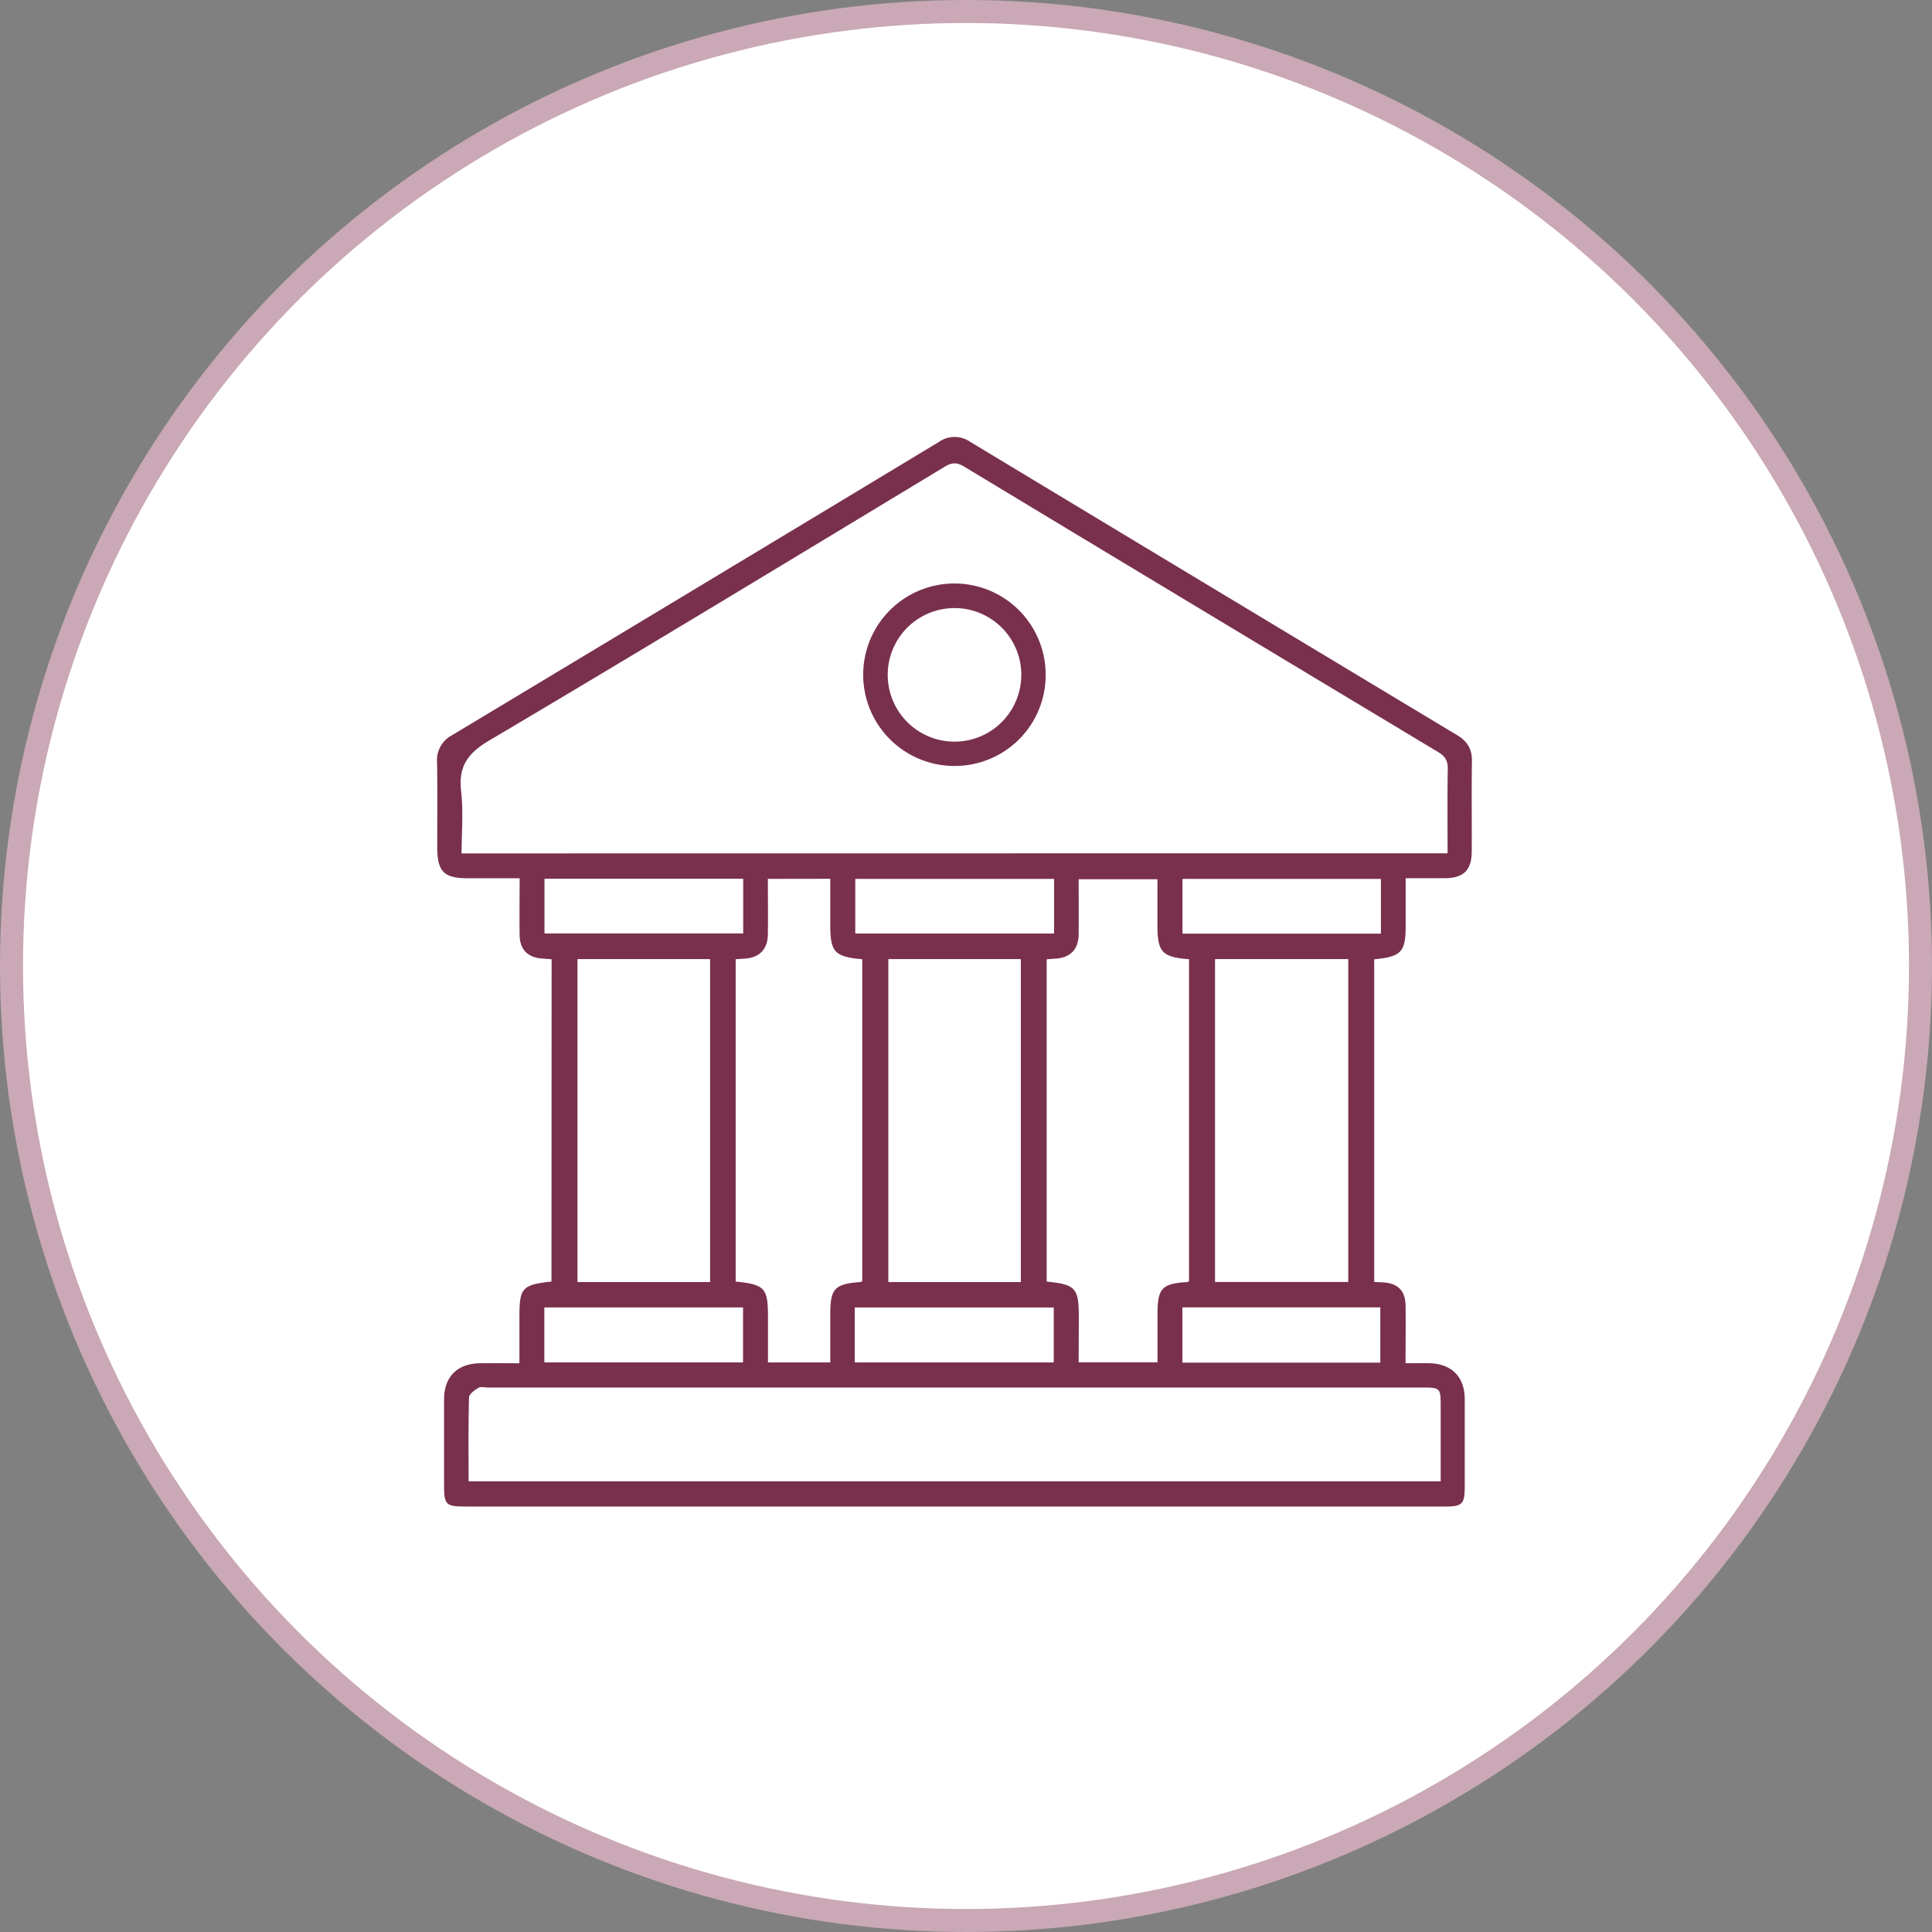
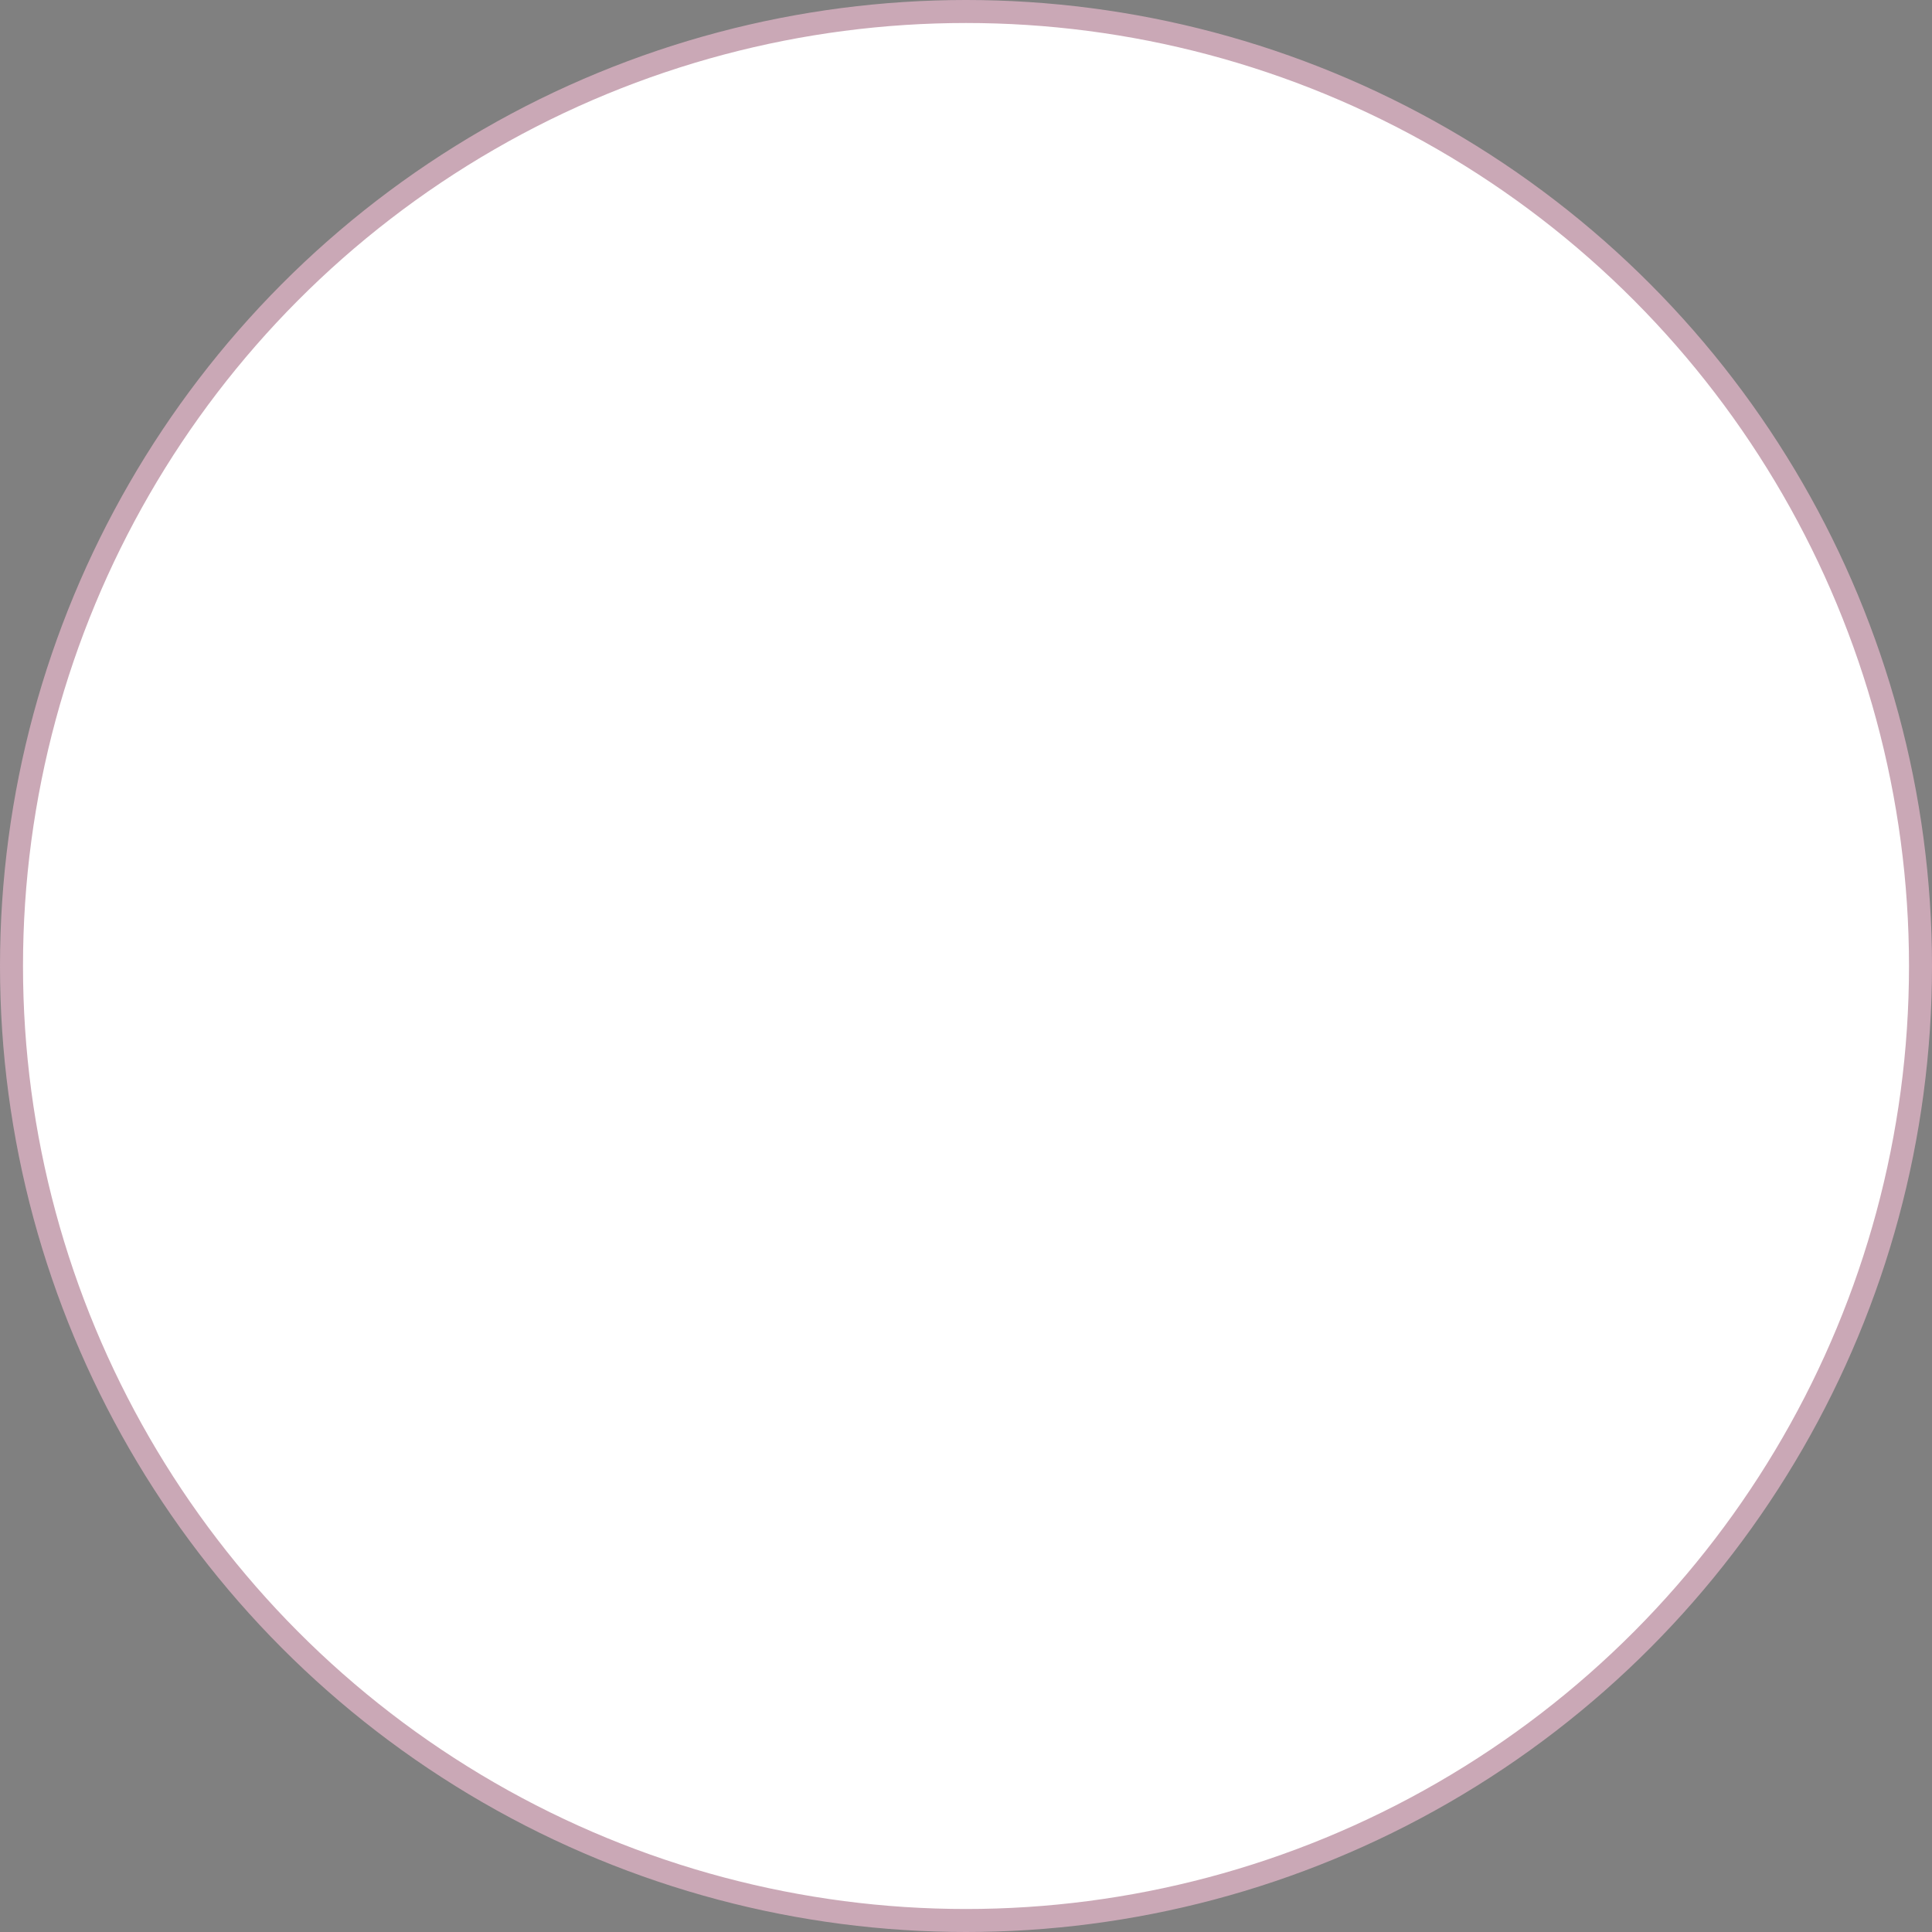
<svg xmlns="http://www.w3.org/2000/svg" width="84" height="84" fill="none">
  <rect width="100%" height="100%" fill="#808080" stroke="none" />
  <circle cx="42" cy="42" r="41.5" fill="#fff" stroke="#CAA8B6" />
  <g clip-path="url(#clip0_1_38)">
-     <path d="M23.983 41.706l-.402-.029c-.624-.04-.979-.386-.988-1.013-.013-.801 0-1.603 0-2.478h-2.221c-1.083 0-1.362-.282-1.362-1.377 0-1.22.014-2.442-.008-3.665a1.223 1.223 0 01.656-1.181c7.063-4.245 14.12-8.496 21.173-12.754a1.183 1.183 0 011.349 0c7.056 4.257 14.114 8.509 21.174 12.755.444.266.656.61.643 1.138-.02 1.302 0 2.604-.008 3.907 0 .823-.35 1.168-1.175 1.175h-1.698v2.044c0 1.165-.181 1.365-1.368 1.481v14.028l.376.019c.642.035.975.35.987.998.014.816 0 1.631 0 2.517.386 0 .716-.008 1.048 0 .959.027 1.52.595 1.525 1.55v3.81c0 .762-.105.87-.855.87H20.285c-.92 0-.978-.059-.978-.991v-3.664c0-.982.568-1.556 1.552-1.574.558-.011 1.118 0 1.724 0v-2.02c0-1.258.118-1.392 1.394-1.533l.006-14.013zM62.938 37.1c0-1.242-.013-2.458.009-3.676 0-.35-.11-.54-.409-.72-6.869-4.126-13.734-8.26-20.595-12.402-.306-.185-.514-.221-.852-.02-6.595 3.986-13.187 7.987-19.82 11.913-.94.557-1.348 1.13-1.222 2.21.101.884.02 1.786.02 2.7l42.869-.005zM20.383 64.404h42.255V61.19c0-.863 0-.863-.852-.863H21.224c-.145 0-.32-.05-.427.015-.166.098-.401.271-.405.418-.032 1.207-.018 2.417-.018 3.646l.01-.002zm26.515-5.173h3.428v-2.106c0-1.112.195-1.319 1.298-1.383.027 0 .052-.03.073-.044V41.706c-1.177-.093-1.373-.31-1.373-1.477v-2.001h-3.426c0 .826.008 1.613 0 2.4-.01.655-.36 1.01-1.004 1.051-.128.008-.248.02-.386.03V55.72c1.258.129 1.397.279 1.397 1.531l-.007 1.98zM33.386 38.212c0 .822.01 1.62 0 2.418-.012.651-.37 1.008-1.008 1.05l-.392.025V55.72c1.26.129 1.404.28 1.404 1.52v1.996h2.709v-2.081c0-1.135.182-1.33 1.315-1.414.027 0 .053-.03.076-.044v-13.99c-1.211-.111-1.391-.312-1.391-1.506v-1.993l-2.713.004zm19.45 3.494v14.026h5.776V41.706h-5.777zm-8.458 14.03v-14.03H38.63v14.027l5.748.004zm-13.512 0v-14.03h-5.75v14.032l5.75-.001zm6.3 3.494h8.638v-2.381h-8.638v2.38zm-4.859-2.385h-8.64v2.389h8.64v-2.39zm27.705 2.396v-2.394h-8.6v2.394h8.6zM23.679 38.212v2.364h8.626v-2.364H23.68zm22.146.01H37.19v2.362h8.635v-2.363zm14.207 0H51.42v2.37h8.613v-2.37z" fill="#79304D" />
+     <path d="M23.983 41.706l-.402-.029c-.624-.04-.979-.386-.988-1.013-.013-.801 0-1.603 0-2.478h-2.221c-1.083 0-1.362-.282-1.362-1.377 0-1.22.014-2.442-.008-3.665a1.223 1.223 0 01.656-1.181c7.063-4.245 14.12-8.496 21.173-12.754a1.183 1.183 0 011.349 0c7.056 4.257 14.114 8.509 21.174 12.755.444.266.656.61.643 1.138-.02 1.302 0 2.604-.008 3.907 0 .823-.35 1.168-1.175 1.175h-1.698v2.044c0 1.165-.181 1.365-1.368 1.481v14.028l.376.019c.642.035.975.35.987.998.014.816 0 1.631 0 2.517.386 0 .716-.008 1.048 0 .959.027 1.52.595 1.525 1.55v3.81c0 .762-.105.87-.855.87H20.285c-.92 0-.978-.059-.978-.991v-3.664c0-.982.568-1.556 1.552-1.574.558-.011 1.118 0 1.724 0v-2.02c0-1.258.118-1.392 1.394-1.533l.006-14.013zM62.938 37.1c0-1.242-.013-2.458.009-3.676 0-.35-.11-.54-.409-.72-6.869-4.126-13.734-8.26-20.595-12.402-.306-.185-.514-.221-.852-.02-6.595 3.986-13.187 7.987-19.82 11.913-.94.557-1.348 1.13-1.222 2.21.101.884.02 1.786.02 2.7l42.869-.005zM20.383 64.404h42.255V61.19c0-.863 0-.863-.852-.863H21.224c-.145 0-.32-.05-.427.015-.166.098-.401.271-.405.418-.032 1.207-.018 2.417-.018 3.646l.01-.002zm26.515-5.173h3.428v-2.106c0-1.112.195-1.319 1.298-1.383.027 0 .052-.03.073-.044V41.706c-1.177-.093-1.373-.31-1.373-1.477v-2.001h-3.426c0 .826.008 1.613 0 2.4-.01.655-.36 1.01-1.004 1.051-.128.008-.248.02-.386.03V55.72c1.258.129 1.397.279 1.397 1.531l-.007 1.98zM33.386 38.212c0 .822.01 1.62 0 2.418-.012.651-.37 1.008-1.008 1.05l-.392.025V55.72c1.26.129 1.404.28 1.404 1.52v1.996h2.709v-2.081c0-1.135.182-1.33 1.315-1.414.027 0 .053-.03.076-.044v-13.99c-1.211-.111-1.391-.312-1.391-1.506v-1.993l-2.713.004zm19.45 3.494v14.026h5.776V41.706h-5.777zm-8.458 14.03v-14.03H38.63v14.027l5.748.004zm-13.512 0v-14.03h-5.75v14.032l5.75-.001zm6.3 3.494h8.638v-2.381v2.38zm-4.859-2.385h-8.64v2.389h8.64v-2.39zm27.705 2.396v-2.394h-8.6v2.394h8.6zM23.679 38.212v2.364h8.626v-2.364H23.68zm22.146.01H37.19v2.362h8.635v-2.363zm14.207 0H51.42v2.37h8.613v-2.37z" fill="#79304D" />
    <path d="M52.835 41.707h5.777v14.025h-5.777V41.707zm3.422 9.552v-1.731c0-.372-.15-.643-.556-.628-.378.013-.505.28-.504.629v3.414c0 .358.139.619.507.63.394.013.556-.257.554-.63-.003-.565-.001-1.122-.001-1.682v-.002zm-1.06-4.484c-.026.36.064.705.527.71.427 0 .534-.31.536-.69.003-.381-.056-.718-.514-.772-.338-.044-.546.245-.549.753v-.001zm-10.818 8.962H38.63v-14.03h5.748v14.03zm-3.405-4.524v1.73c0 .346.129.621.504.633.401.012.548-.269.55-.643v-3.41c0-.34-.117-.616-.505-.628-.417-.013-.545.267-.548.633-.004.565 0 1.125 0 1.685zm0-4.461c0 .501.185.771.545.738.446-.038.514-.36.514-.727 0-.488-.199-.771-.546-.741-.44.043-.527.36-.514.73h.001zm-10.108 8.987h-5.75V41.707h5.75v14.032zm-2.361-4.489v-1.73c0-.347-.129-.61-.515-.621-.385-.01-.54.25-.542.594a262.653 262.653 0 000 3.506c0 .331.172.573.514.578.368 0 .536-.236.535-.597.006-.578.008-1.154.008-1.73zm-1.055-4.49c0 .464.177.718.515.734.358.015.538-.237.547-.737.007-.372-.068-.688-.504-.735-.35-.039-.559.254-.558.738zm9.723 12.472V56.85h8.638v2.382h-8.638zm22.839.01h-8.6v-2.394h8.6v2.394zM23.68 38.213h8.625v2.364H23.68v-2.364zm22.145.009v2.363H37.19v-2.363h8.635zm14.207 0v2.37H51.42v-2.37h8.614z" fill="#fff" />
    <path d="M41.515 33.303a3.967 3.967 0 113.949-4 3.952 3.952 0 01-3.949 4zm2.89-3.962a2.903 2.903 0 10-5.808.002 2.903 2.903 0 005.807-.002z" fill="#79304D" />
    <path d="M48.274 29.716a6.76 6.76 0 01-1.34 3.695c-.226.306-.487.514-.844.257-.358-.257-.257-.568-.023-.873a5.545 5.545 0 001.15-3.156c.026-.603.206-.857.581-.811.562.07.484.502.476.888zm-3.708 5.508c-.082-.114-.289-.289-.346-.505-.075-.286.614-.855.966-.826a.499.499 0 01.504.528c.006.316-.577.798-1.124.803zm11.691 16.037v1.683c0 .377-.16.643-.554.631-.368-.011-.515-.272-.507-.63.005-1.137.005-2.275 0-3.414 0-.35.129-.616.504-.63.405-.013.554.258.555.628.003.577.002 1.155.002 1.732zm-1.06-4.485c0-.508.211-.797.553-.754.454.056.514.385.514.771s-.109.694-.536.69c-.466-.002-.556-.347-.53-.707zm-14.223 4.437v-1.68c0-.366.129-.644.548-.633.386.011.503.288.504.628v3.41c0 .369-.148.643-.55.643-.372-.012-.504-.287-.503-.634l.001-1.734zm0-4.46c-.014-.372.072-.688.508-.732.347-.034.544.258.546.742 0 .367-.064.69-.514.727-.356.028-.543-.237-.54-.737zM28.505 51.25v1.73c0 .36-.168.601-.535.597-.343 0-.514-.246-.514-.578a292.67 292.67 0 010-3.506c0-.345.156-.604.542-.594.386.01.514.274.514.62-.006.578-.008 1.155-.007 1.731zm-1.055-4.49c0-.484.208-.772.555-.739.436.048.514.364.504.736-.01.5-.19.752-.548.736-.334-.015-.51-.27-.51-.734z" fill="#fff" />
  </g>
  <defs>
    <clipPath id="clip0_1_38">
-       <path fill="#fff" transform="translate(19 19)" d="M0 0h45v46.503H0z" />
-     </clipPath>
+       </clipPath>
  </defs>
</svg>